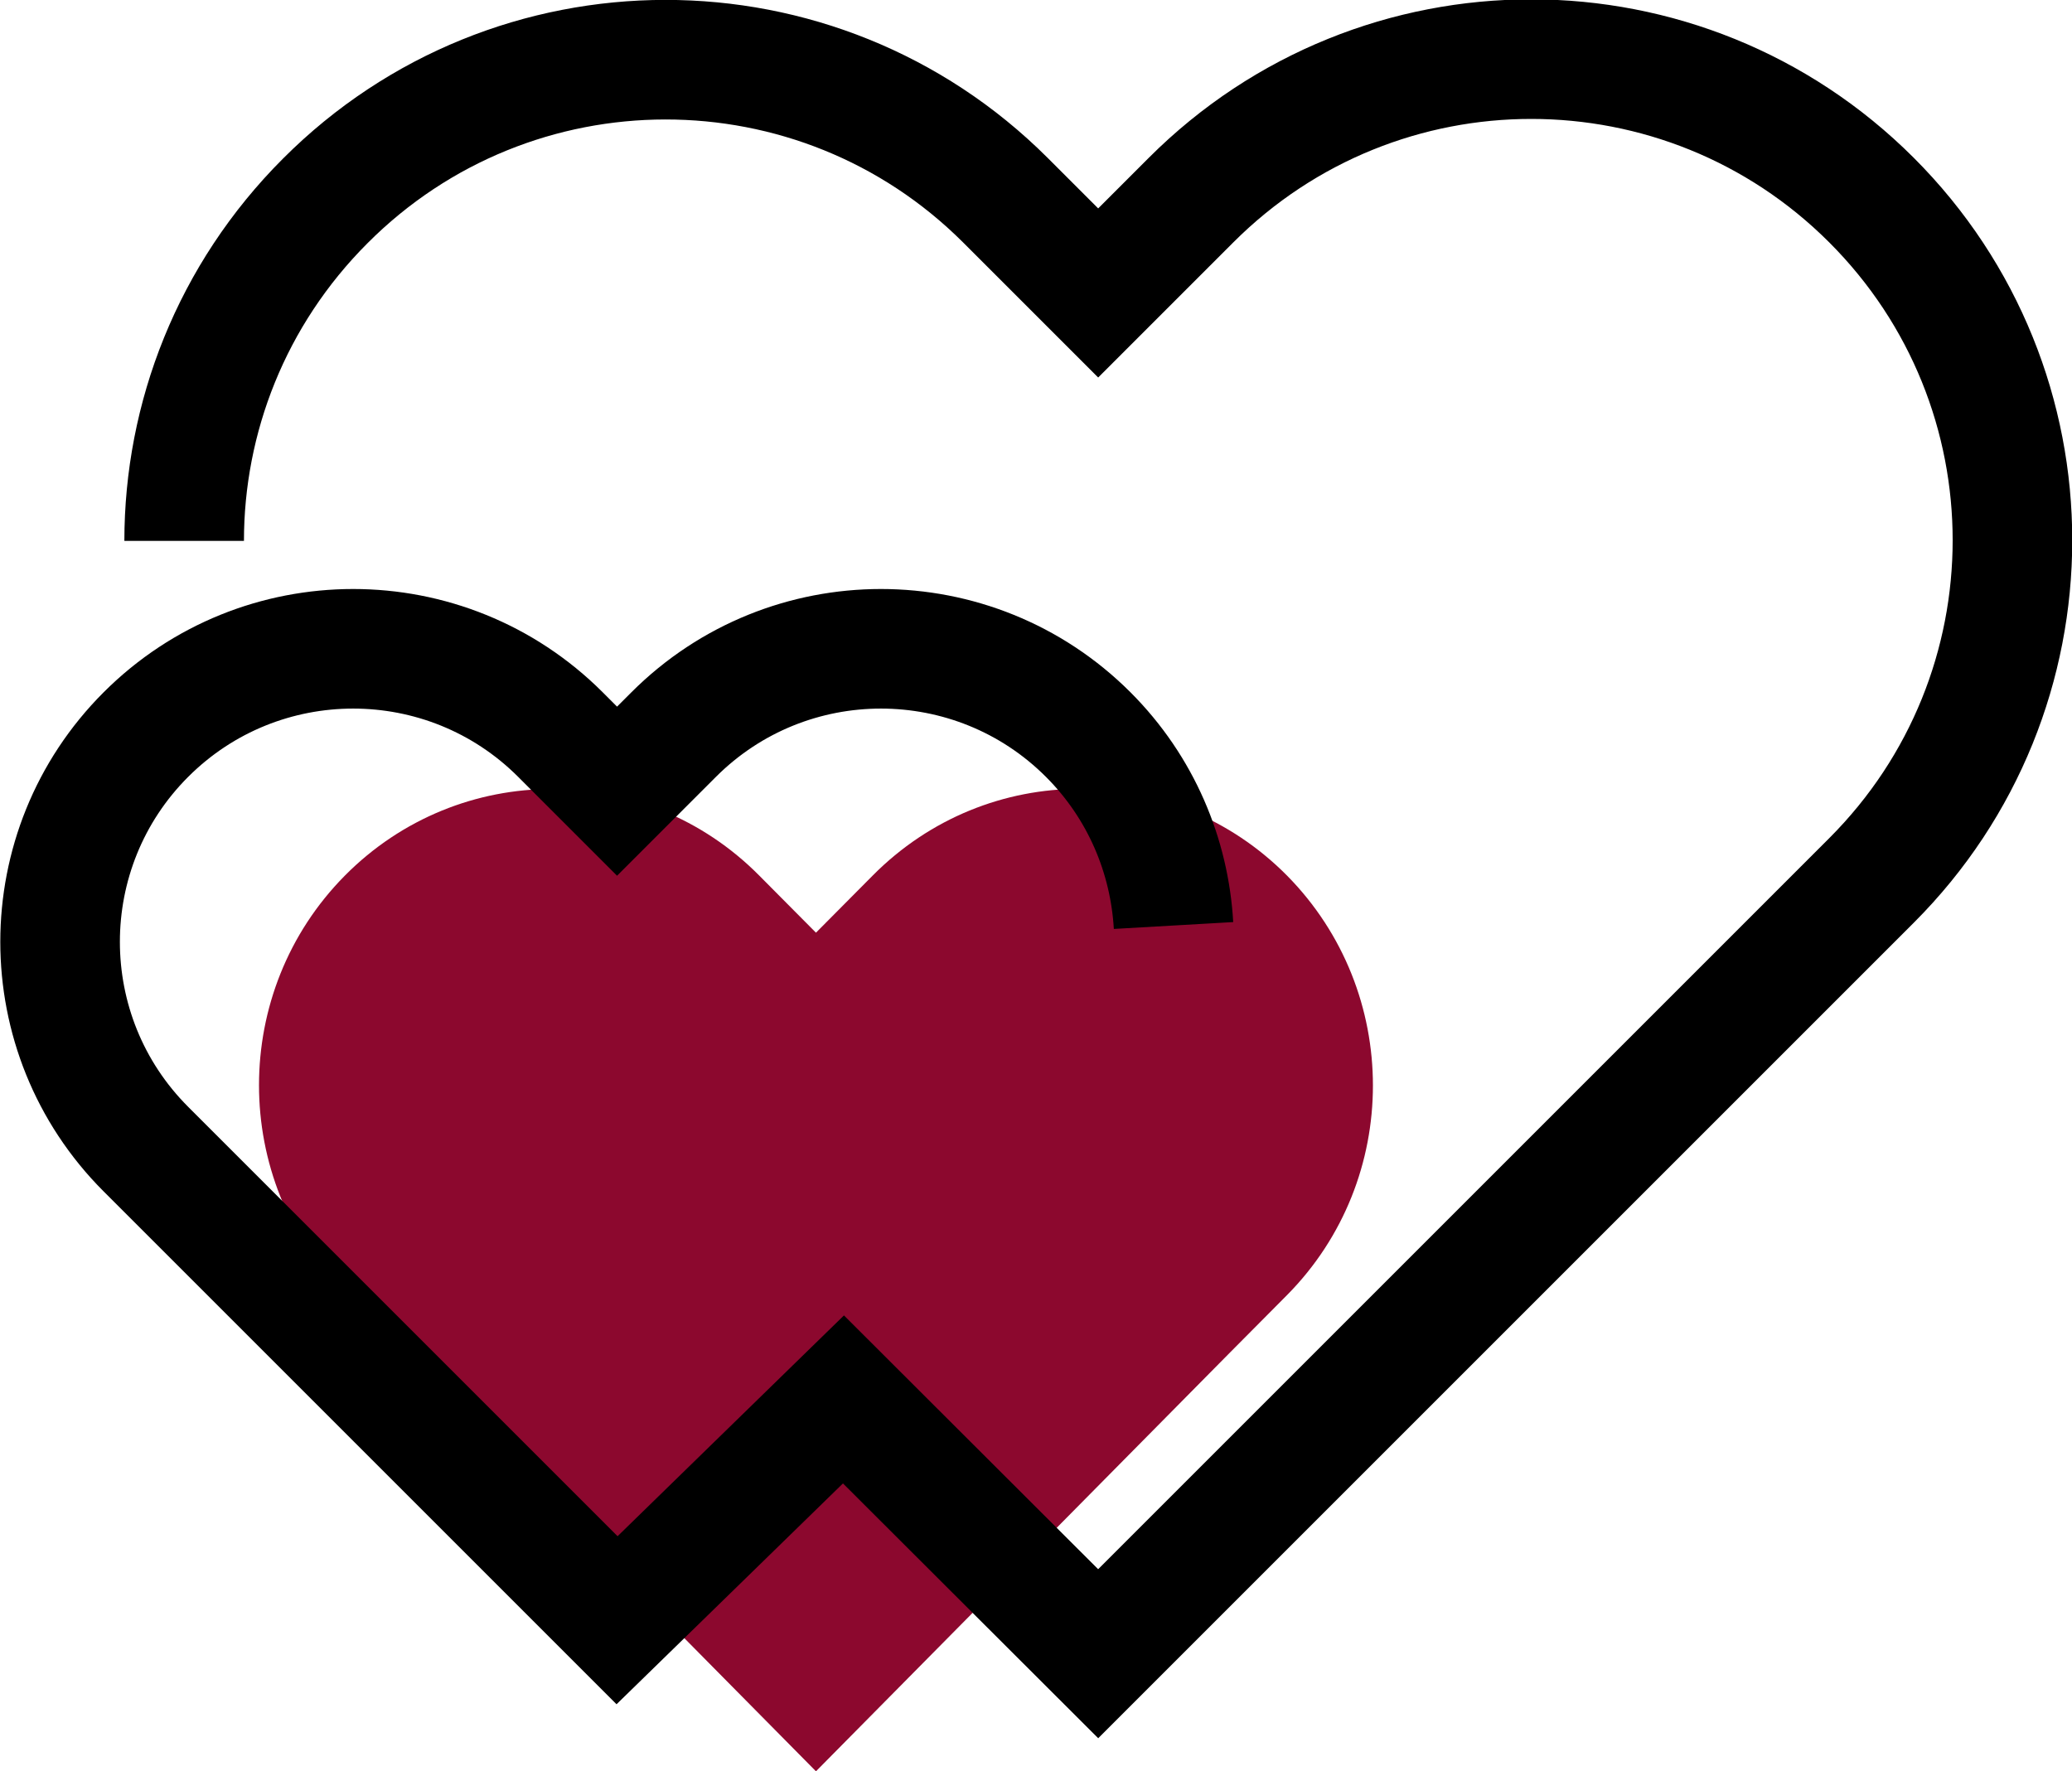
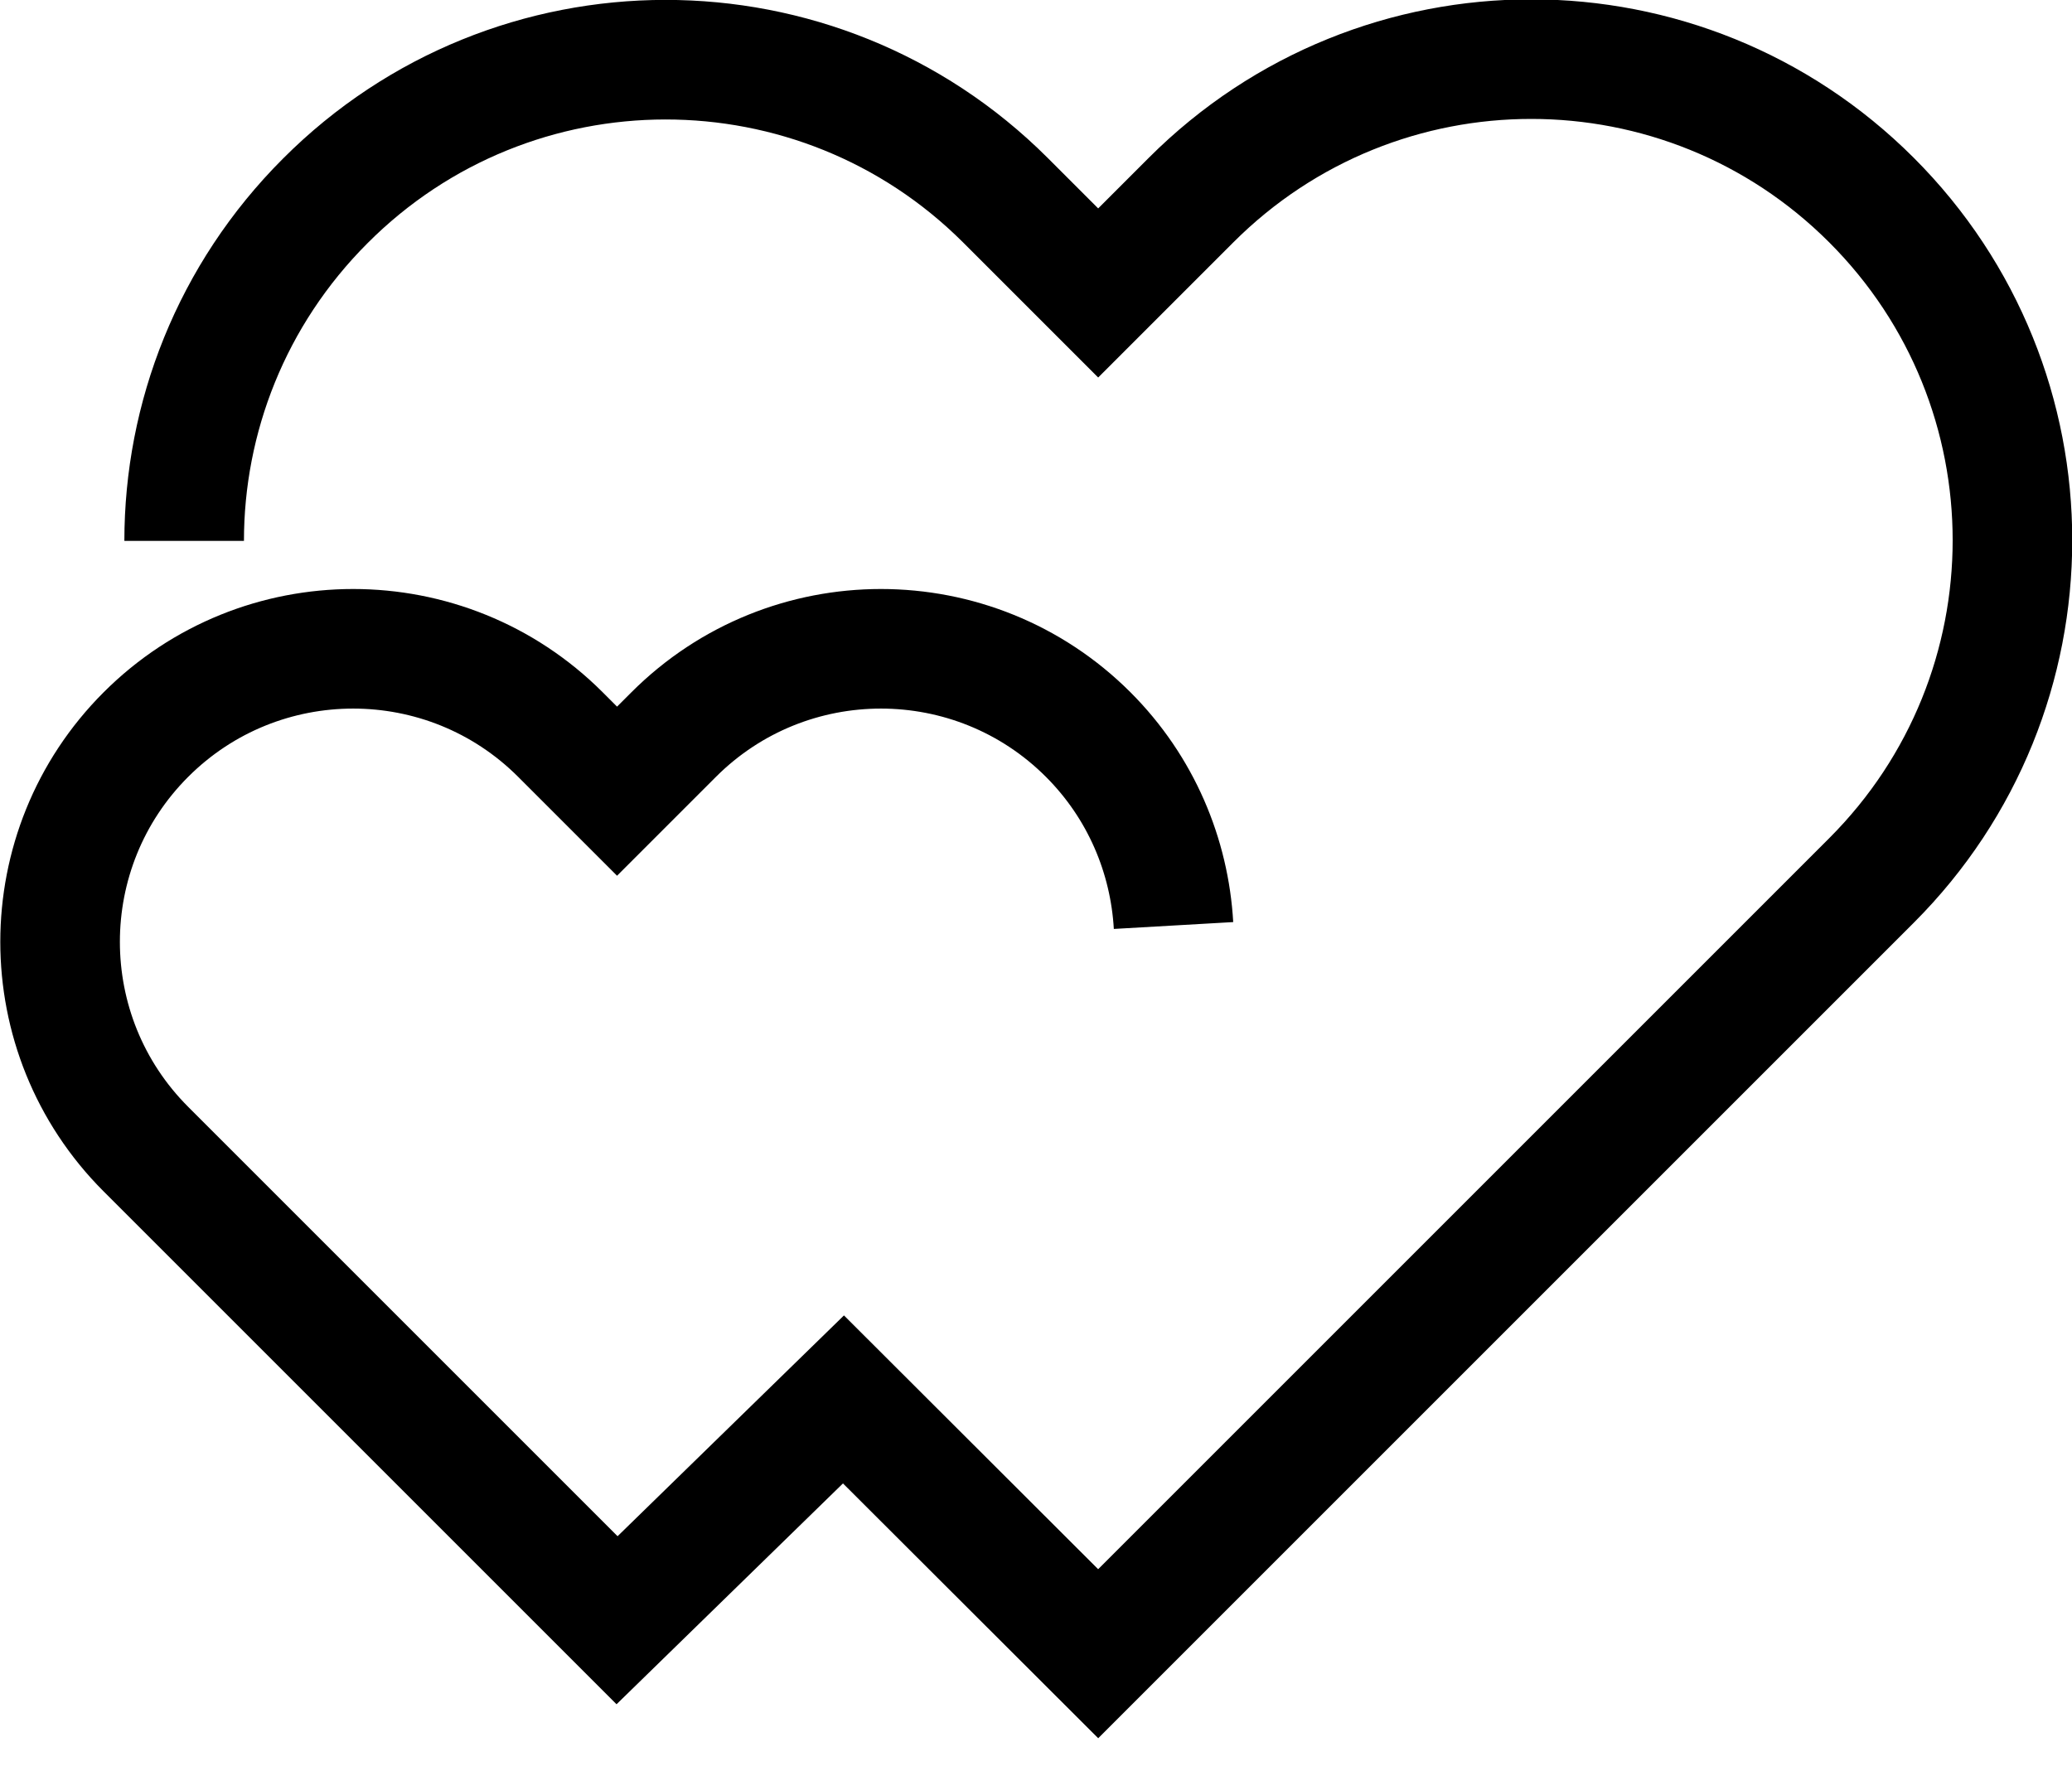
<svg xmlns="http://www.w3.org/2000/svg" id="Layer_2" viewBox="0 0 51.98 44.44">
  <defs>
    <style>
      .cls-1 {
        fill: none;
        stroke: #000;
        stroke-width: 3px;
      }

      .cls-2 {
        fill: #8c082e;
      }
    </style>
  </defs>
  <g id="Layer_1_copy">
    <g>
-       <path class="cls-2" d="M32.29,21.97c-2.87-2.9-7.52-2.91-10.4,0,0,0,0,0,0,0l-1.42,1.43-1.42-1.43c-2.87-2.9-7.53-2.9-10.4,0-2.87,2.9-2.87,7.61,0,10.52l1.42,1.43,10.4,10.52,10.4-10.52,1.42-1.43c2.87-2.9,2.87-7.61,0-10.52,0,0,0,0,0,0Z" />
      <path class="cls-1" d="M29.44,23.22c-.1-1.74-.81-3.46-2.14-4.79,0,0,0,0,0,0-2.87-2.87-7.53-2.87-10.4,0,0,0,0,0,0,0l-1.42,1.42-1.42-1.42c-2.87-2.87-7.53-2.87-10.4,0-2.87,2.87-2.87,7.53,0,10.4l1.42,1.42,10.4,10.4,5.68-5.54,6.39,6.38,17.07-17.07,2.33-2.33c4.71-4.71,4.72-12.35,0-17.07,0,0,0,0,0,0-4.71-4.71-12.35-4.72-17.07,0,0,0,0,0,0,0l-2.33,2.33-2.33-2.33C20.51.32,12.87.32,8.16,5.04c-2.36,2.36-3.54,5.45-3.54,8.53" />
    </g>
  </g>
</svg>